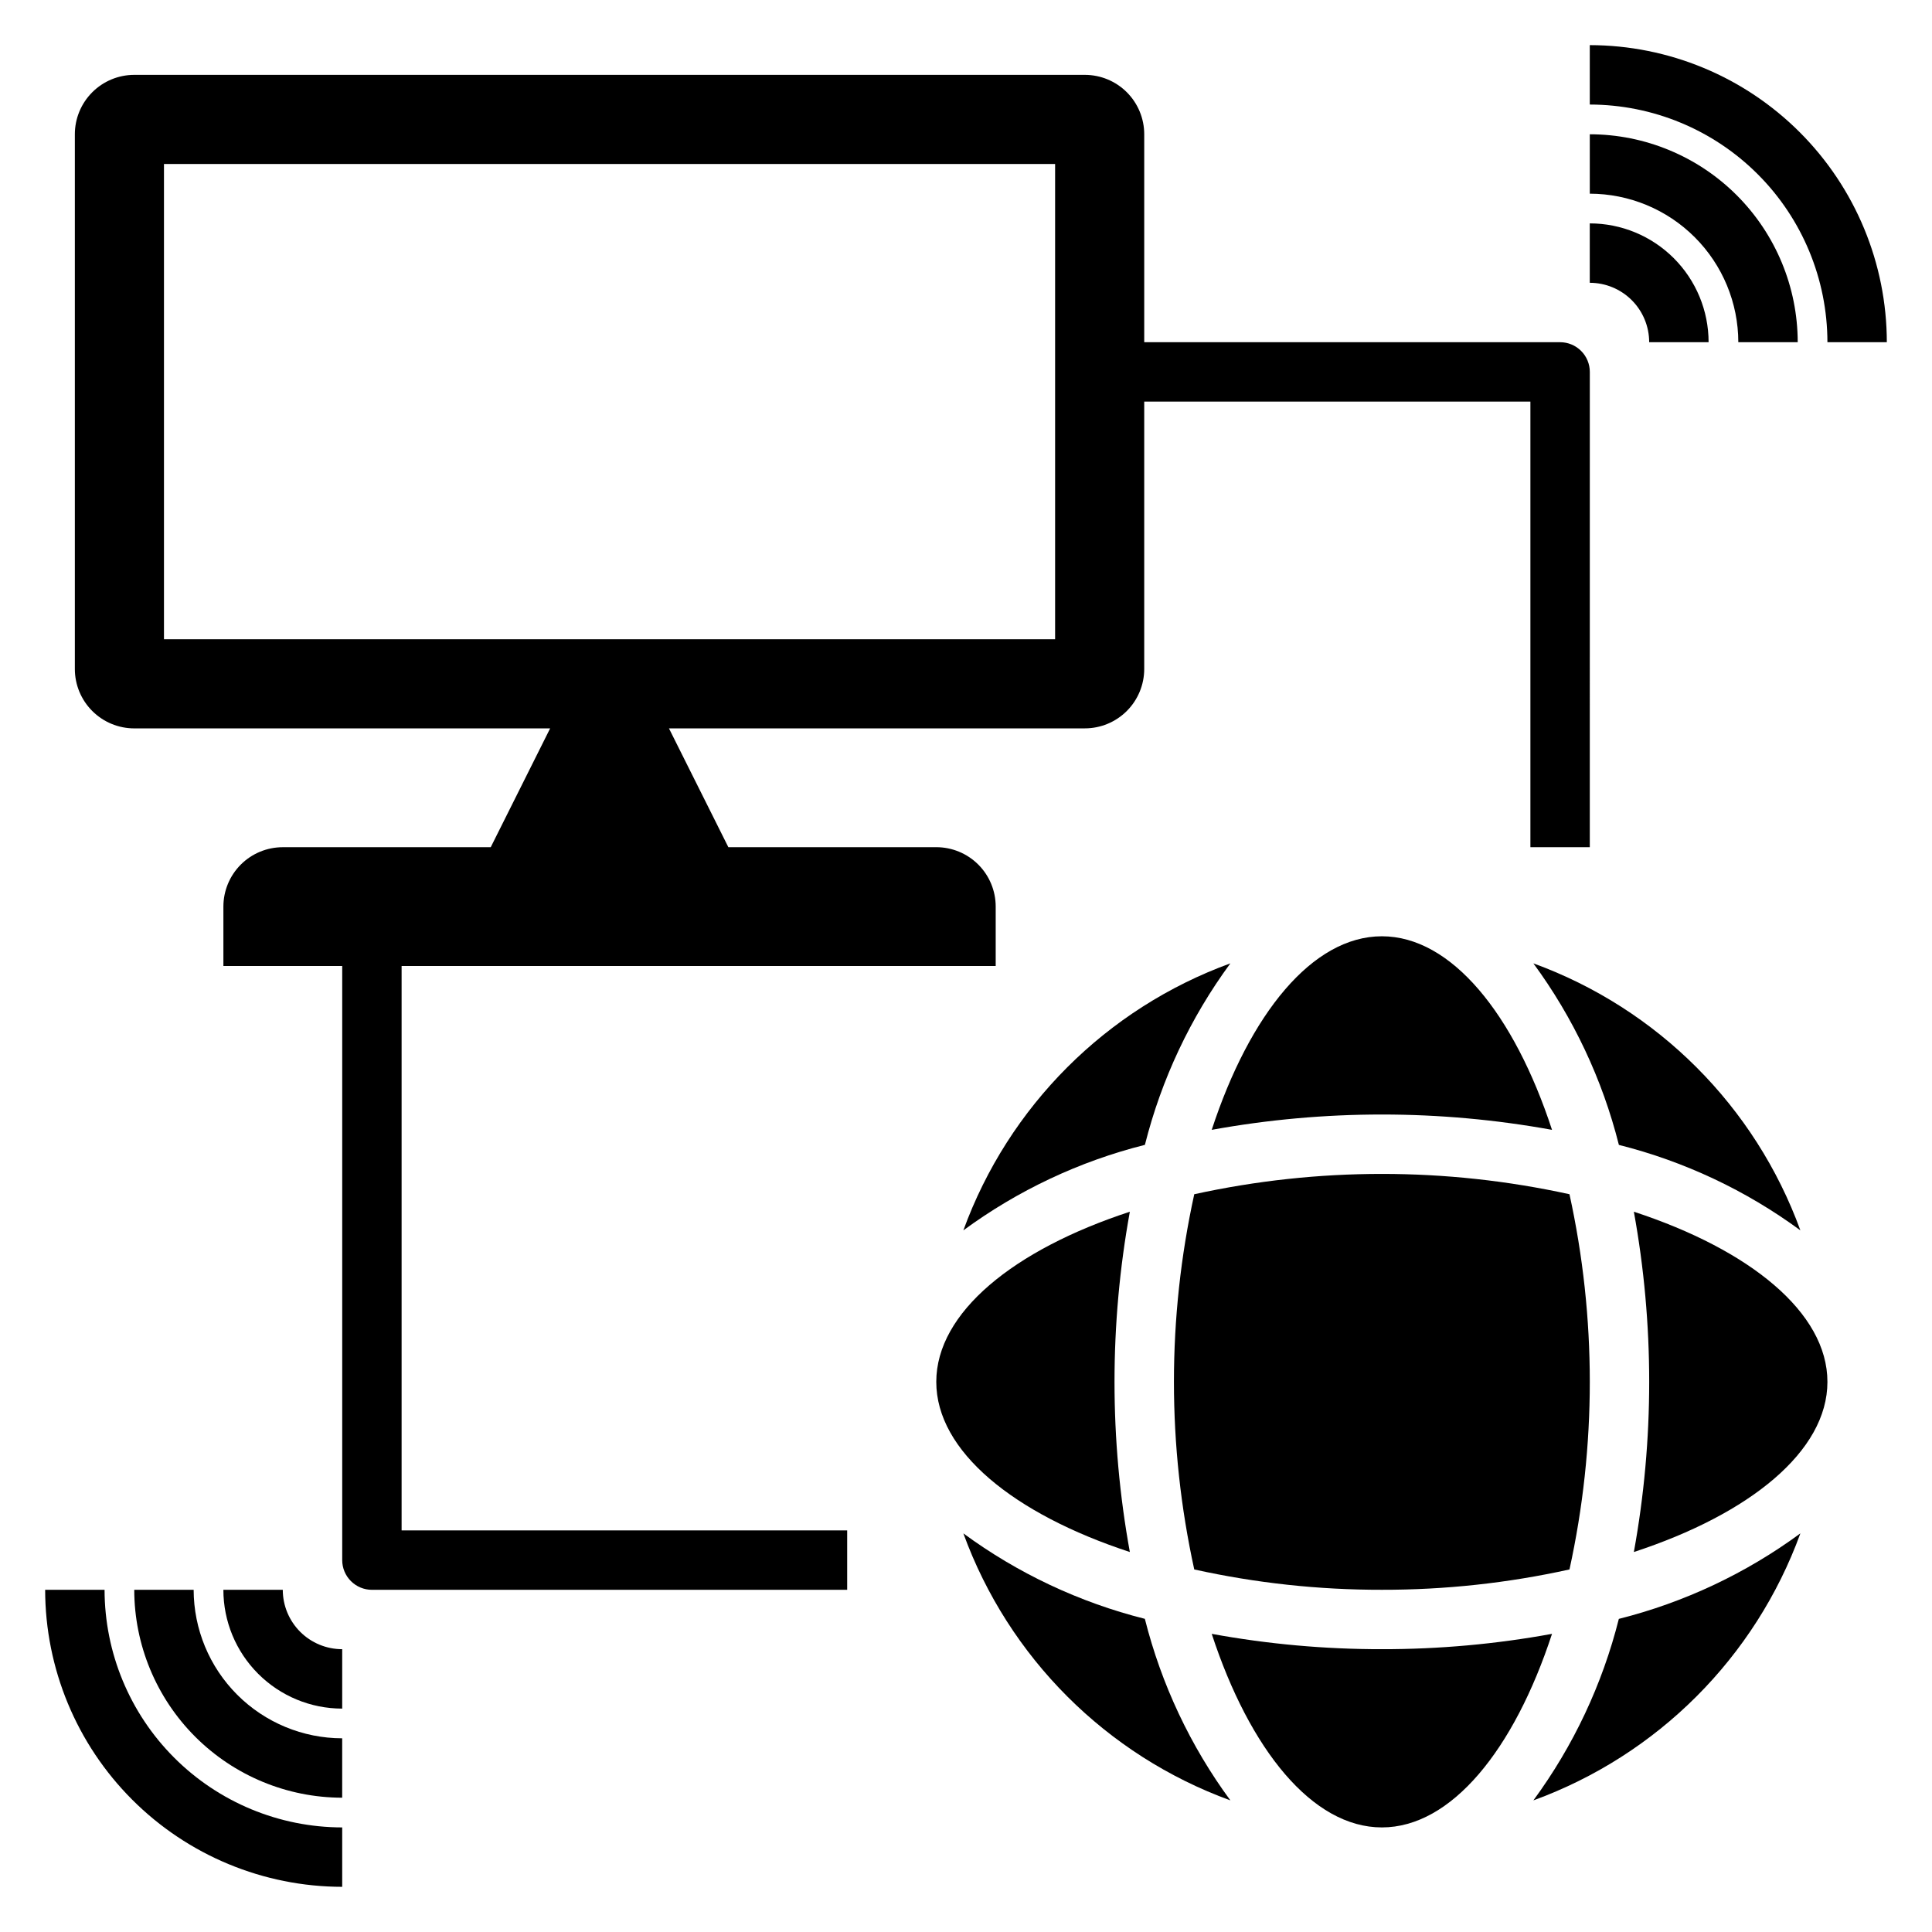
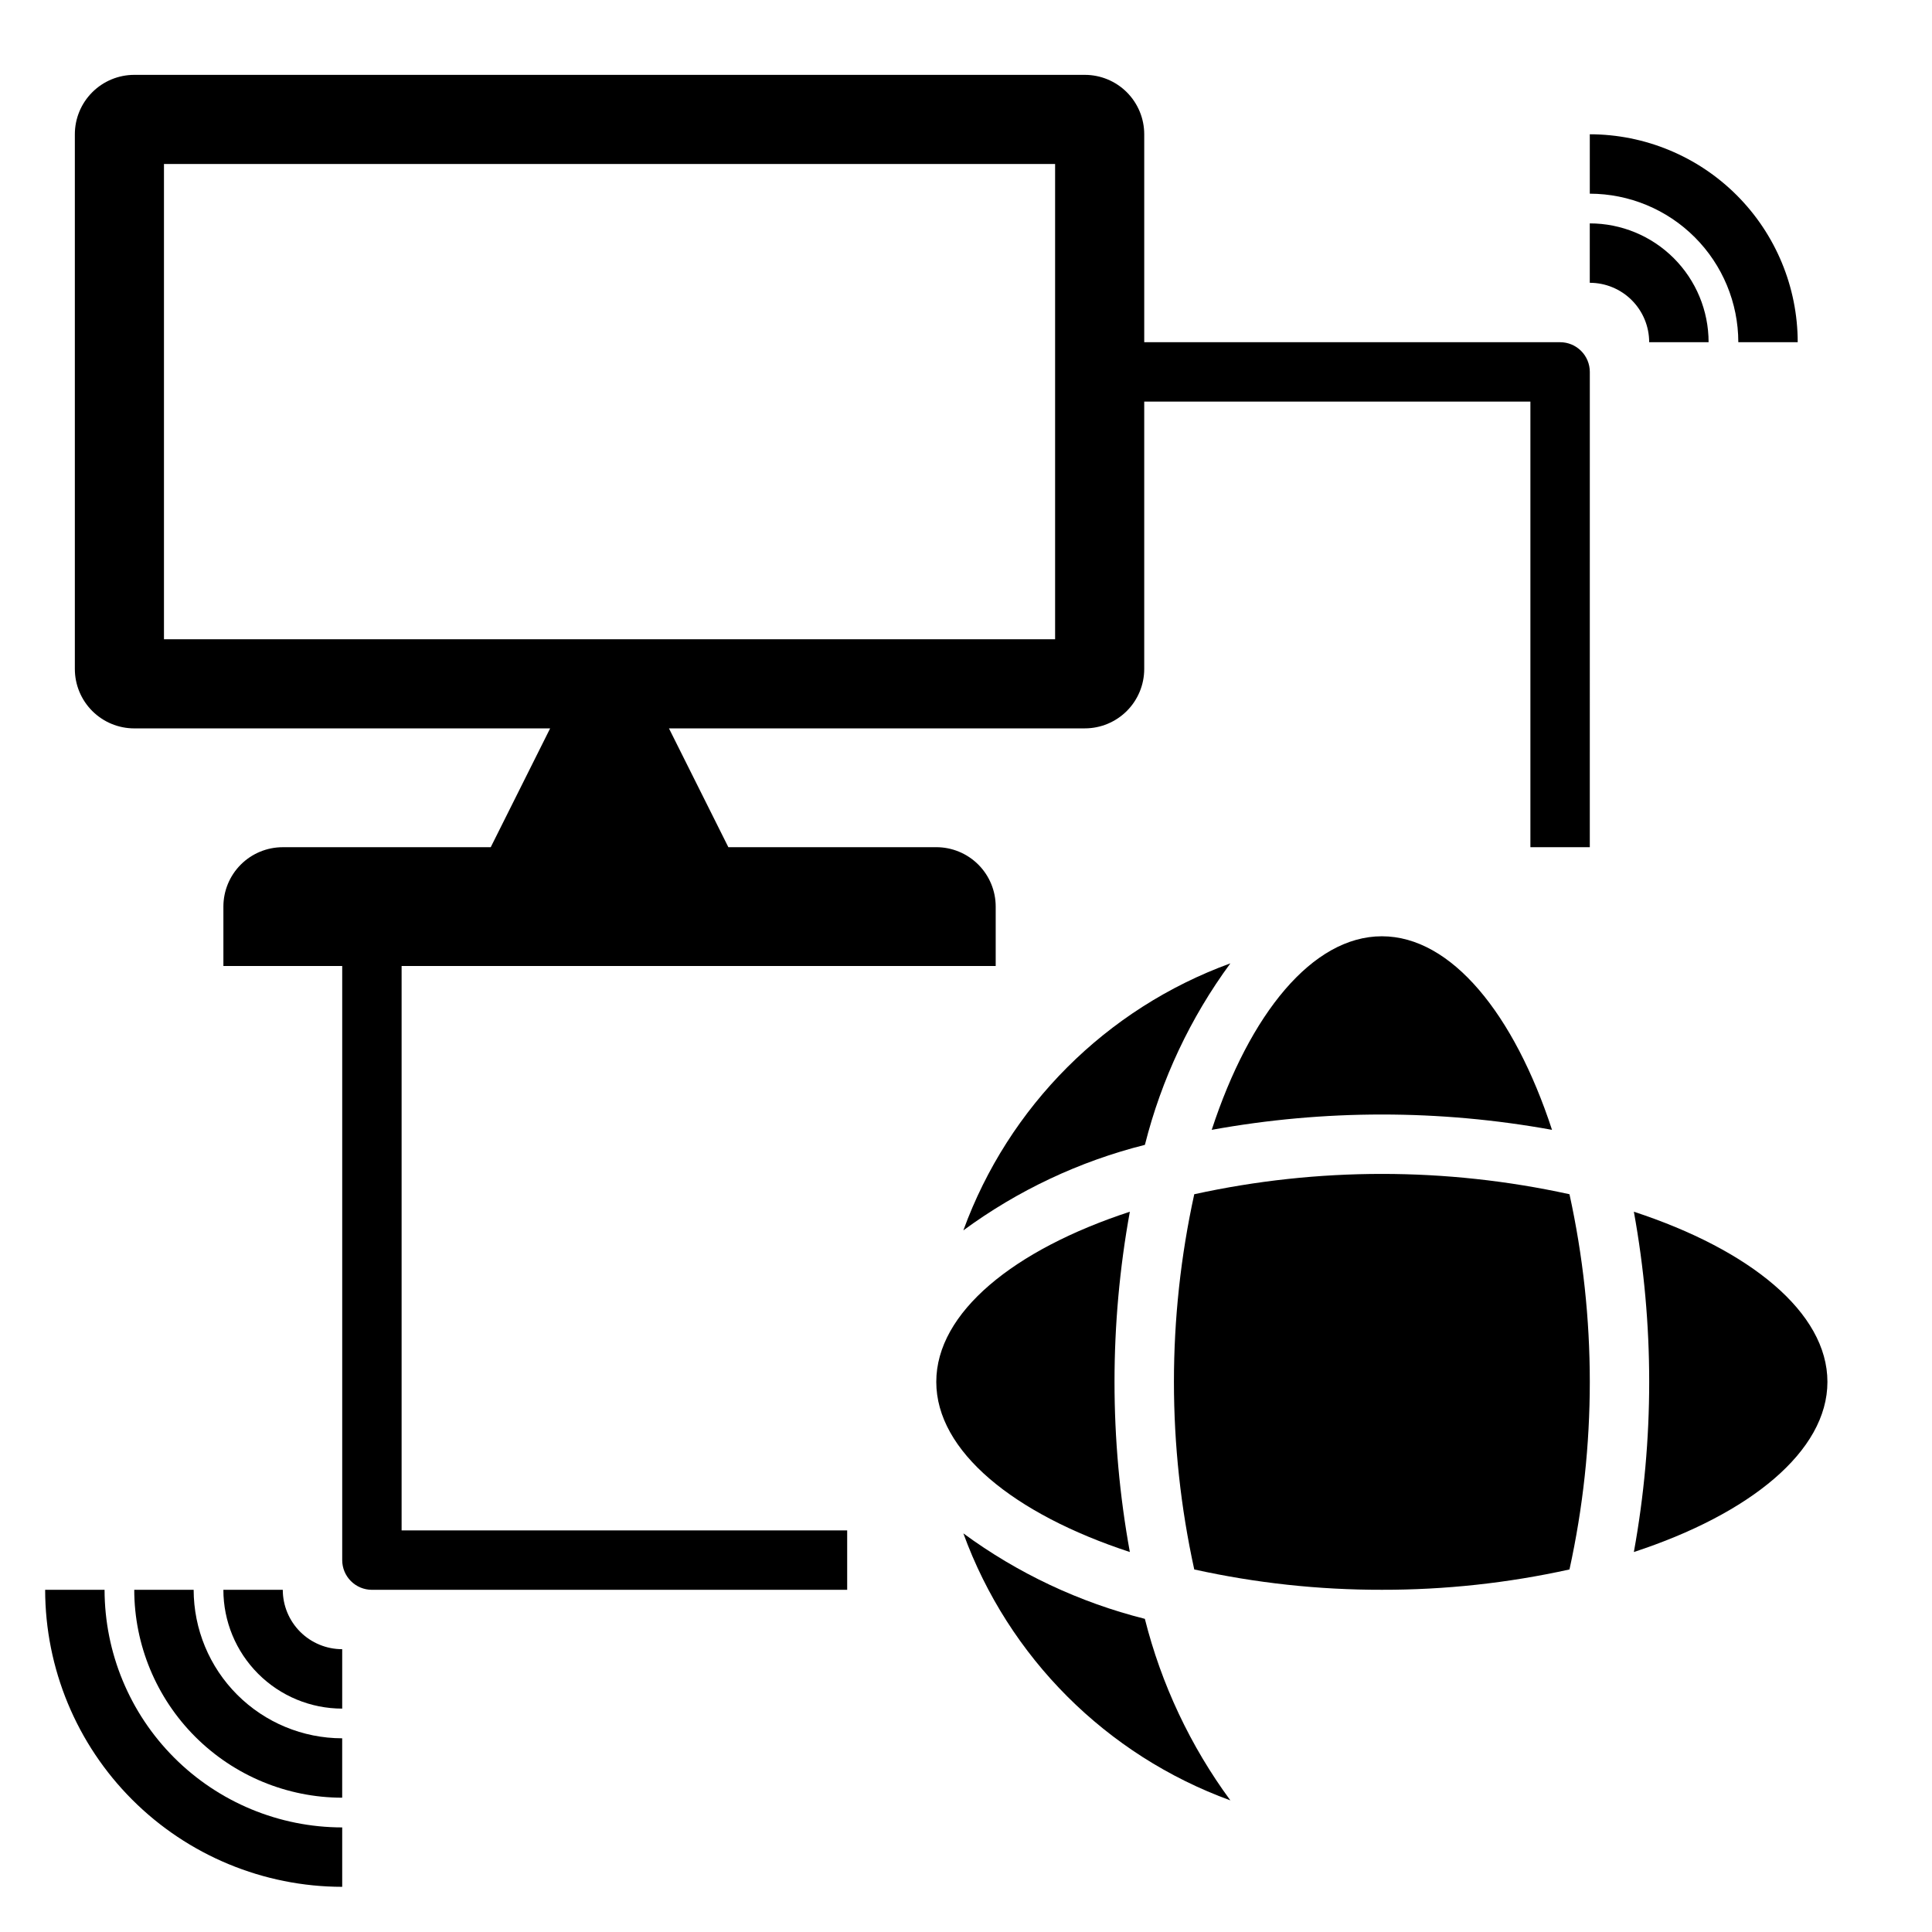
<svg xmlns="http://www.w3.org/2000/svg" fill="#000000" width="800px" height="800px" version="1.1" viewBox="144 144 512 512">
  <g>
-     <path d="m621.12 470.06c-11.977-32.883-37.883-58.785-70.762-70.762 10.602 14.418 18.297 30.758 22.664 48.113 17.348 4.363 33.684 12.055 48.098 22.648z" />
    <path d="m555.3 443.42c-10.066-30.734-26.684-51.297-45.09-51.297s-35.023 20.562-45.09 51.293v0.004c29.816-5.418 60.363-5.418 90.18 0z" />
    <path d="m399.3 470.06c14.418-10.602 30.758-18.297 48.113-22.664 4.363-17.348 12.055-33.684 22.648-48.098-32.883 11.977-58.785 37.879-70.762 70.762z" />
    <path d="m443.42 555.3c-5.418-29.816-5.418-60.363 0-90.18-30.734 10.066-51.297 26.691-51.297 45.09 0 18.398 20.562 35.023 51.297 45.09z" />
    <path d="m510.21 565.31c16.719 0.027 33.395-1.781 49.719-5.387 7.18-32.758 7.18-66.68 0-99.438-32.758-7.18-66.68-7.18-99.438 0-7.18 32.758-7.18 66.68 0 99.438 16.324 3.606 33 5.414 49.719 5.387z" />
    <path d="m576.99 465.12c5.418 29.816 5.418 60.363 0 90.18 30.734-10.066 51.297-26.691 51.297-45.09 0-18.398-20.562-35.023-51.297-45.09z" />
-     <path d="m550.36 621.12c32.879-11.977 58.785-37.883 70.762-70.762-14.418 10.602-30.762 18.297-48.113 22.664-4.363 17.348-12.055 33.684-22.648 48.098z" />
-     <path d="m510.21 581.05c-15.121 0.02-30.215-1.34-45.09-4.062 10.066 30.734 26.684 51.297 45.09 51.297s35.023-20.562 45.09-51.293v-0.004c-14.875 2.723-29.969 4.082-45.09 4.062z" />
    <path d="m399.3 550.36c11.977 32.879 37.879 58.785 70.762 70.762-10.602-14.418-18.297-30.762-22.664-48.113-17.348-4.363-33.684-12.055-48.098-22.648z" />
    <path d="m581.05 234.69h15.746c0-8.352-3.32-16.363-9.223-22.266-5.906-5.906-13.914-9.223-22.266-9.223v15.742c4.176 0 8.18 1.66 11.133 4.613 2.949 2.953 4.609 6.957 4.609 11.133z" />
    <path d="m604.67 234.69h15.742c-0.016-14.609-5.828-28.617-16.156-38.949-10.332-10.328-24.336-16.141-38.945-16.156v15.742c10.434 0.016 20.438 4.164 27.816 11.543 7.379 7.379 11.531 17.383 11.543 27.82z" />
-     <path d="m565.31 155.96v15.746c16.695 0.02 32.703 6.66 44.508 18.465 11.809 11.805 18.449 27.812 18.469 44.512h15.742c-0.023-20.871-8.324-40.883-23.082-55.641-14.758-14.758-34.766-23.059-55.637-23.082z" />
    <path d="m218.94 565.31h-15.742c0 8.352 3.316 16.359 9.223 22.266 5.902 5.902 13.914 9.223 22.266 9.223v-15.746c-4.176 0-8.18-1.66-11.133-4.609-2.953-2.953-4.613-6.957-4.613-11.133z" />
    <path d="m195.32 565.31h-15.742c0.016 14.609 5.828 28.613 16.156 38.945 10.332 10.328 24.34 16.141 38.949 16.156v-15.742c-10.438-0.012-20.441-4.164-27.82-11.543-7.379-7.379-11.527-17.383-11.543-27.816z" />
    <path d="m171.71 565.31h-15.746c0.023 20.871 8.324 40.879 23.082 55.637 14.758 14.758 34.77 23.059 55.641 23.082v-15.742c-16.699-0.02-32.707-6.66-44.512-18.469-11.805-11.805-18.445-27.812-18.465-44.508z" />
    <path d="m250.43 400h157.44v-15.746c0-4.176-1.66-8.18-4.613-11.133-2.953-2.953-6.957-4.609-11.133-4.609h-55.102l-15.742-31.488h110.21c4.176 0 8.18-1.66 11.133-4.613 2.949-2.953 4.609-6.957 4.609-11.133v-70.848h102.34v118.08h15.742l0.004-125.95c0-2.09-0.832-4.09-2.309-5.566-1.477-1.477-3.477-2.305-5.566-2.305h-110.21v-55.105c0-4.176-1.66-8.18-4.609-11.133-2.953-2.953-6.957-4.613-11.133-4.613h-251.91c-4.176 0-8.18 1.66-11.133 4.613s-4.613 6.957-4.613 11.133v141.7c0 4.176 1.66 8.18 4.613 11.133s6.957 4.613 11.133 4.613h110.21l-15.742 31.488h-55.105c-4.176 0-8.18 1.656-11.133 4.609s-4.609 6.957-4.609 11.133v15.742h31.488v157.44c0 2.09 0.828 4.09 2.305 5.566 1.477 1.477 3.477 2.309 5.566 2.309h125.95v-15.746h-118.08zm-62.977-86.594v-125.95h236.16v125.95z" />
  </g>
</svg>